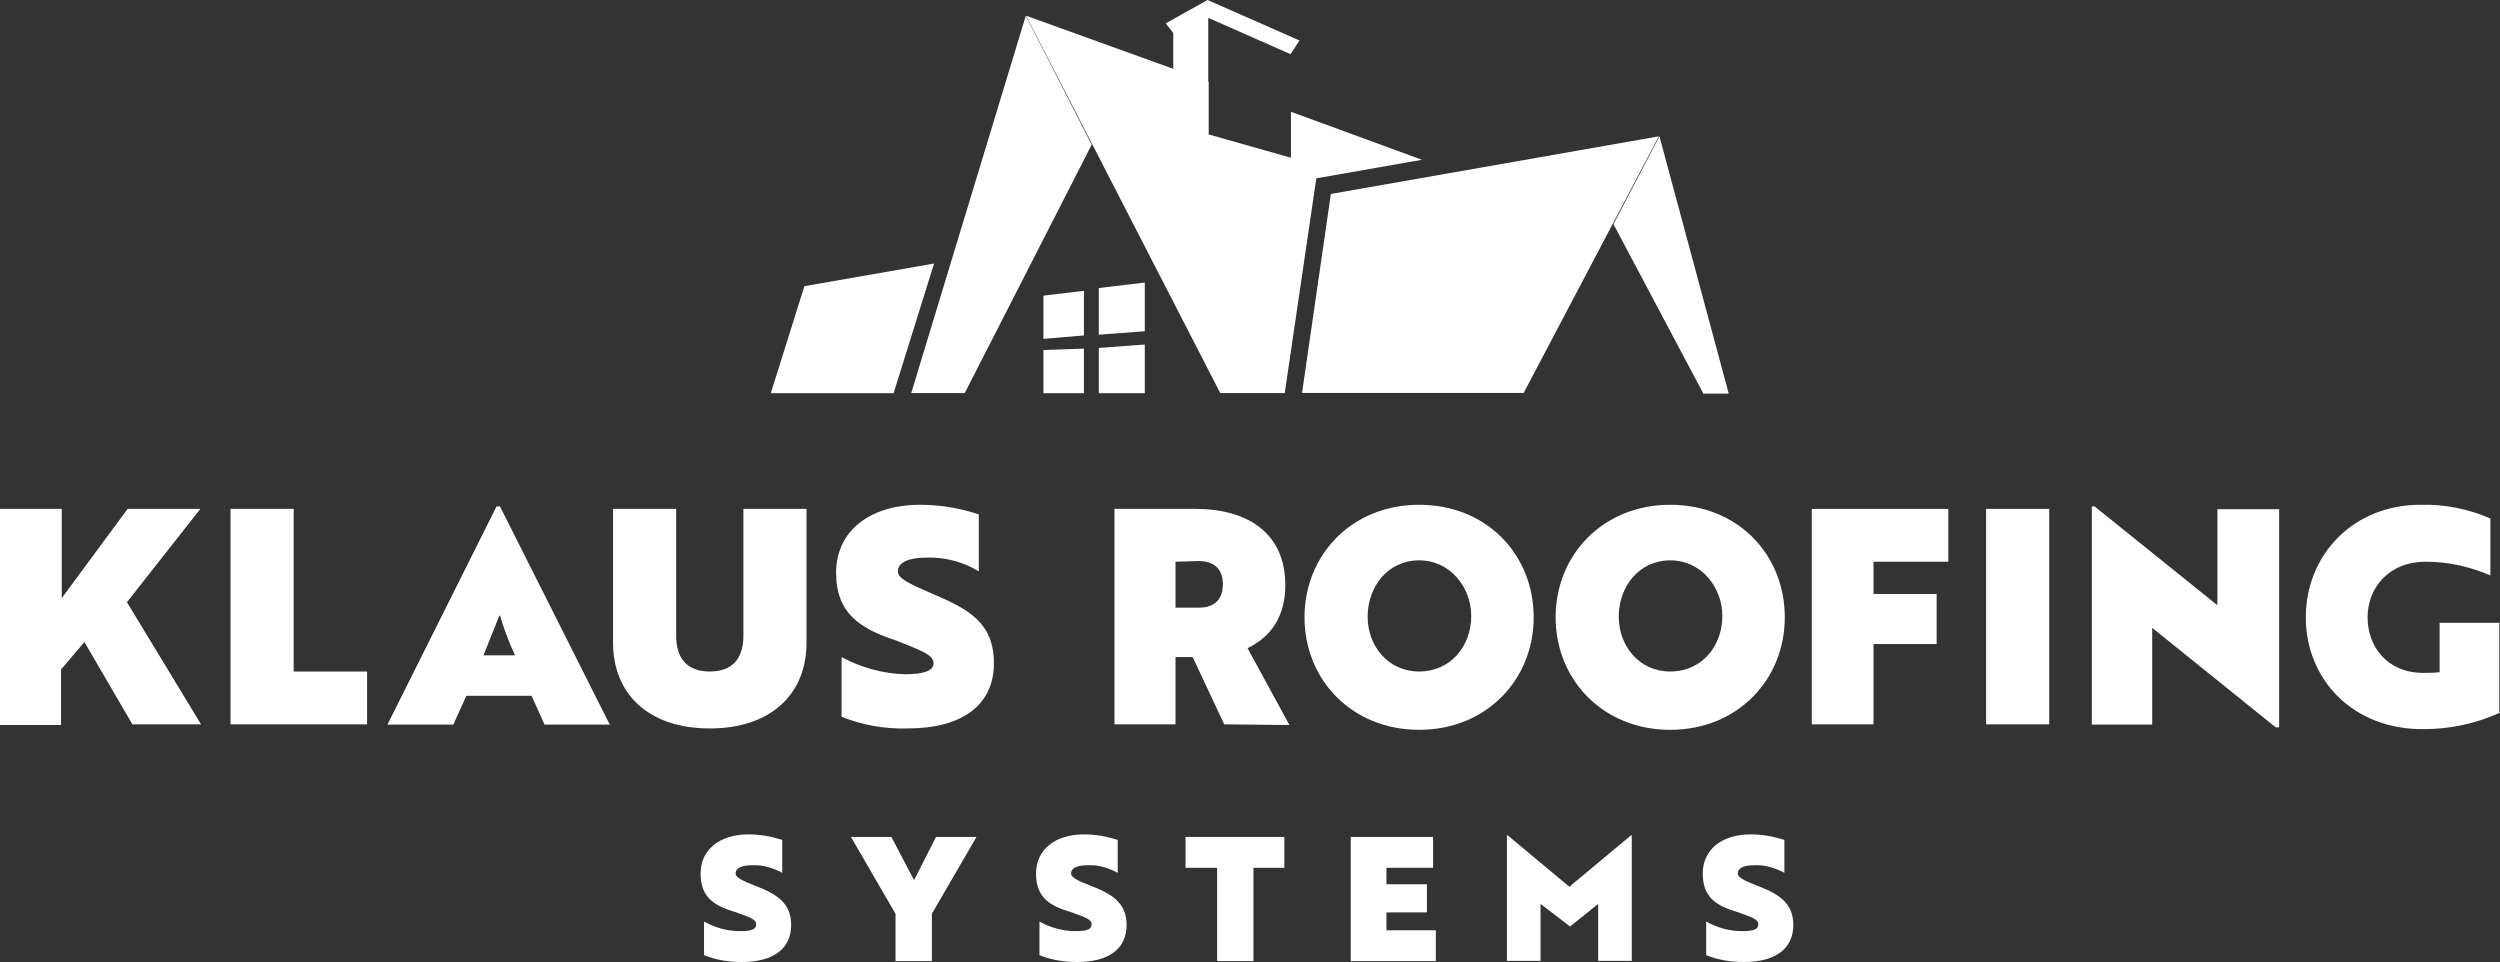
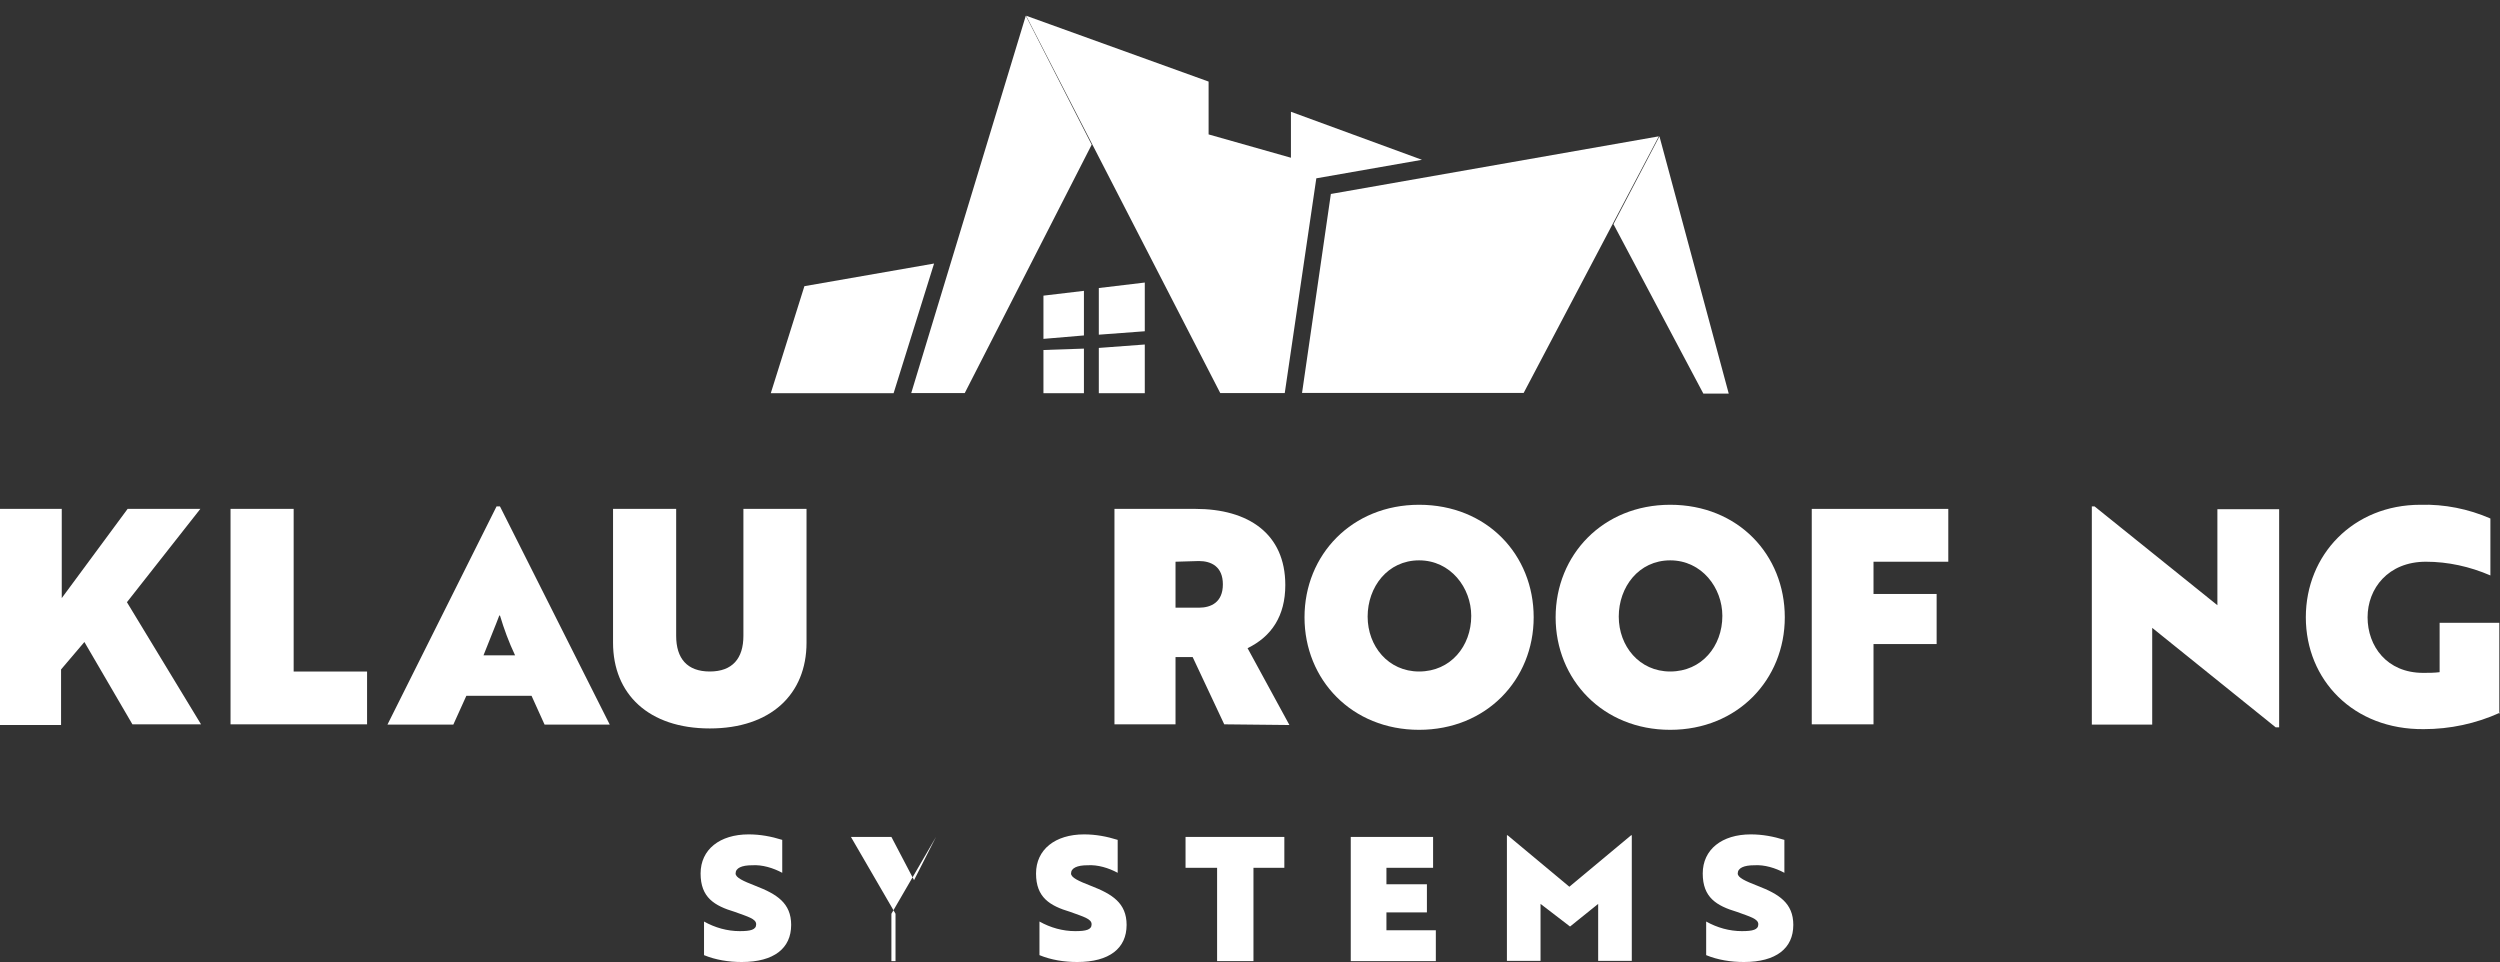
<svg xmlns="http://www.w3.org/2000/svg" id="Layer_1" data-name="Layer 1" viewBox="0 0 364.37 140.21">
  <rect x="0" y="0" width="364.37" height="140.21" fill="#333333" stroke="none" />
  <defs>
    <style>
      .cls-1 {
        fill: #fff;
        stroke-width: 0px;
      }
    </style>
  </defs>
  <g id="klaus-logo">
    <g id="Group_63" data-name="Group 63">
      <g id="Group_34" data-name="Group 34">
        <path id="Path_139" data-name="Path 139" class="cls-1" d="M0,74.17h9v13l9.6-13h10.6l-10.7,13.6,10.8,17.8h-10l-7-12-3.4,4v8.1H0" />
      </g>
      <g id="Group_35" data-name="Group 35">
        <path id="Path_140" data-name="Path 140" class="cls-1" d="M33.6,105.57v-31.4h9.2v23.7h10.7v7.7s-19.9,0-19.9,0Z" />
      </g>
      <g id="Group_36" data-name="Group 36">
        <path id="Path_141" data-name="Path 141" class="cls-1" d="M77.47,101.41h-9.5l-1.9,4.2h-9.6l15.9-31.8h.5l16,31.8h-9.5l-1.9-4.2ZM70.47,95.51h4.6c-.9-1.9-1.6-3.8-2.2-5.8h-.1c-.4,1.1-1.6,4-2.3,5.8" />
      </g>
      <g id="Group_37" data-name="Group 37">
        <path id="Path_142" data-name="Path 142" class="cls-1" d="M89.35,74.17h9.2v18.5c0,3.3,1.6,5.2,4.9,5.2s4.9-1.9,4.9-5.2v-18.5h9.2v19.5c0,7.5-5.2,12.5-14.1,12.5s-14.1-5-14.1-12.5v-19.5Z" />
      </g>
      <g id="Group_38" data-name="Group 38">
-         <path id="Path_143" data-name="Path 143" class="cls-1" d="M144.86,96.67c0,6-4.5,9.5-12.6,9.5-3.3.1-6.6-.5-9.6-1.7v-8.7c2.8,1.5,5.9,2.4,9.2,2.5,2.8,0,4.2-.5,4.2-1.6,0-1.3-2-1.9-5.4-3.3-5.2-1.7-8.8-3.9-8.8-9.9s4.8-9.9,12.3-9.9c2.9,0,5.8.5,8.5,1.4v8.3c-2.3-1.4-5-2.1-7.7-2-2.5,0-4.1.7-4.1,2,0,1.1,1.9,1.9,5.1,3.3,5.2,2.2,8.9,4.2,8.9,10.1" />
-       </g>
+         </g>
      <g id="Group_39" data-name="Group 39">
        <path id="Path_144" data-name="Path 144" class="cls-1" d="M178.43,105.57l-4.6-9.8h-2.5v9.8h-8.9v-31.4h11.8c7.7,0,13.1,3.6,13.1,11.1,0,4.5-2,7.5-5.5,9.2l6.1,11.2-9.5-.1ZM171.33,81.87v6.7h3.4c1.8,0,3.5-.8,3.5-3.4s-1.7-3.4-3.5-3.4l-3.4.1h0Z" />
      </g>
      <g id="Group_40" data-name="Group 40">
        <path id="Path_145" data-name="Path 145" class="cls-1" d="M206.83,73.57c9.9,0,16.7,7.3,16.7,16.4s-6.9,16.4-16.7,16.4-16.7-7.3-16.7-16.4,6.9-16.4,16.7-16.4M206.83,97.87c4.6,0,7.6-3.7,7.6-8.1,0-4.1-3-8.1-7.6-8.1s-7.5,3.9-7.5,8.2,3,8,7.5,8" />
      </g>
      <g id="Group_41" data-name="Group 41">
        <path id="Path_146" data-name="Path 146" class="cls-1" d="M243.43,73.57c9.9,0,16.7,7.3,16.7,16.4s-6.9,16.4-16.7,16.4-16.7-7.3-16.7-16.4,6.9-16.4,16.7-16.4M243.43,97.87c4.6,0,7.6-3.7,7.6-8.1,0-4.1-3-8.1-7.6-8.1s-7.5,3.9-7.5,8.2,3,8,7.5,8" />
      </g>
      <g id="Group_42" data-name="Group 42">
        <path id="Path_147" data-name="Path 147" class="cls-1" d="M264.06,74.17h19.9v7.7h-10.9v4.7h9.2v7.3h-9.2v11.7h-9v-31.4Z" />
      </g>
      <g id="Group_43" data-name="Group 43">
-         <rect id="Rectangle_14" data-name="Rectangle 14" class="cls-1" x="289.47" y="74.17" width="9.2" height="31.4" />
-       </g>
+         </g>
      <g id="Group_44" data-name="Group 44">
        <path id="Path_148" data-name="Path 148" class="cls-1" d="M313.68,91.51v14.1h-8.8v-31.8h.4l17.9,14.4v-14h9v31.8h-.5l-18-14.5Z" />
      </g>
      <g id="Group_45" data-name="Group 45">
        <path id="Path_149" data-name="Path 149" class="cls-1" d="M364.37,103.87c-3.5,1.6-7.3,2.4-11.1,2.4-10.3.1-17.2-7.2-17.2-16.3s6.9-16.4,16.7-16.4c3.5-.1,7,.6,10.2,2v8.3c-3-1.3-6.2-2-9.4-2-5.5,0-8.5,3.9-8.5,8.1s2.8,8.1,8.1,8.1c.8,0,1.6,0,2.4-.1v-7.2h8.7v13.2h.1v-.1Z" />
      </g>
      <g id="Group_46" data-name="Group 46">
        <path id="Path_150" data-name="Path 150" class="cls-1" d="M115.31,134.81c0,3.4-2.5,5.4-7.2,5.4-1.9,0-3.8-.3-5.5-1v-4.9c1.6.9,3.4,1.4,5.2,1.4,1.6,0,2.4-.2,2.4-1s-1.2-1.1-3.1-1.8c-3-.9-5-2.1-5-5.6s2.8-5.7,7-5.7c1.7,0,3.3.3,4.9.8v4.8c-1.3-.7-2.9-1.2-4.4-1.1-1.5,0-2.4.4-2.4,1.2,0,.6,1.1,1.1,2.9,1.8,3.1,1.2,5.2,2.5,5.2,5.7" />
      </g>
      <g id="Group_47" data-name="Group 47">
-         <path id="Path_151" data-name="Path 151" class="cls-1" d="M130.52,140.08v-6.9l-6.5-11.2h5.9l3.3,6.3,3.2-6.3h5.9l-6.5,11.2v6.9h-5.3Z" />
+         <path id="Path_151" data-name="Path 151" class="cls-1" d="M130.52,140.08v-6.9l-6.5-11.2h5.9l3.3,6.3,3.2-6.3l-6.5,11.2v6.9h-5.3Z" />
      </g>
      <g id="Group_48" data-name="Group 48">
        <path id="Path_152" data-name="Path 152" class="cls-1" d="M164.2,134.81c0,3.4-2.5,5.4-7.2,5.4-1.9,0-3.8-.3-5.5-1v-4.9c1.6.9,3.4,1.4,5.2,1.4,1.6,0,2.4-.2,2.4-1s-1.2-1.1-3.1-1.8c-3-.9-5-2.1-5-5.6s2.8-5.7,7-5.7c1.7,0,3.3.3,4.9.8v4.8c-1.3-.7-2.9-1.2-4.4-1.1-1.5,0-2.4.4-2.4,1.2,0,.6,1.1,1.1,2.9,1.8,3.1,1.2,5.2,2.5,5.2,5.7" />
      </g>
      <g id="Group_49" data-name="Group 49">
        <path id="Path_153" data-name="Path 153" class="cls-1" d="M187.19,121.98v4.5h-4.5v13.6h-5.3v-13.6h-4.6v-4.5h14.4Z" />
      </g>
      <g id="Group_50" data-name="Group 50">
        <path id="Path_154" data-name="Path 154" class="cls-1" d="M196.87,121.98h12v4.5h-6.8v2.4h5.9v4.1h-5.9v2.6h7.2v4.5h-12.4v-18.1Z" />
      </g>
      <g id="Group_51" data-name="Group 51">
        <path id="Path_155" data-name="Path 155" class="cls-1" d="M224.53,131.74v8.3h-4.9v-18.3h.1l9,7.5,9-7.5h.1v18.3h-4.9v-8.3l-4.1,3.3-4.3-3.3Z" />
      </g>
      <g id="Group_52" data-name="Group 52">
        <path id="Path_156" data-name="Path 156" class="cls-1" d="M261.37,134.81c0,3.4-2.5,5.4-7.2,5.4-1.9,0-3.8-.3-5.5-1v-4.9c1.6.9,3.4,1.4,5.2,1.4,1.6,0,2.4-.2,2.4-1s-1.2-1.1-3.1-1.8c-3-.9-5-2.1-5-5.6s2.8-5.7,7-5.7c1.7,0,3.3.3,4.9.8v4.8c-1.3-.7-2.9-1.2-4.4-1.1-1.5,0-2.4.4-2.4,1.2,0,.6,1.1,1.1,2.9,1.8,3.1,1.2,5.2,2.5,5.2,5.7" />
      </g>
      <g id="Group_53" data-name="Group 53">
        <path id="Path_157" data-name="Path 157" class="cls-1" d="M157.98,48.89l-5.9.5v-6.3l5.9-.7v6.5Z" />
      </g>
      <g id="Group_54" data-name="Group 54">
        <path id="Path_158" data-name="Path 158" class="cls-1" d="M166.85,48.28l-6.7.5v-6.8l6.7-.8v7.1Z" />
      </g>
      <g id="Group_55" data-name="Group 55">
        <path id="Path_159" data-name="Path 159" class="cls-1" d="M157.98,57.31h-5.9v-6.3l5.9-.2v6.5Z" />
      </g>
      <g id="Group_56" data-name="Group 56">
        <path id="Path_160" data-name="Path 160" class="cls-1" d="M166.85,57.31h-6.7v-6.6l6.7-.5v7.1Z" />
      </g>
      <g id="Group_57" data-name="Group 57">
        <path id="Path_161" data-name="Path 161" class="cls-1" d="M193.97,28.27l-4.2,29h32.3l19.7-37.4-47.8,8.4Z" />
      </g>
      <g id="Group_58" data-name="Group 58">
        <path id="Path_162" data-name="Path 162" class="cls-1" d="M149.55,2.29l28.3,55h9.4l4.6-31.3,15.4-2.7-19.1-7v6.7l-12-3.4v-7.7l-26.6-9.6" />
      </g>
      <g id="Group_59" data-name="Group 59">
-         <path id="Path_163" data-name="Path 163" class="cls-1" d="M176,0l-6.1,3.4,1.1,1.4v5.2l5.1,9.6V2.6l12,5.3,1.3-2-13.4-5.9Z" />
-       </g>
+         </g>
      <g id="Group_60" data-name="Group 60">
        <path id="Path_164" data-name="Path 164" class="cls-1" d="M241.86,19.87l-6.7,12.8,13.1,24.7h3.7l-10.1-37.5Z" />
      </g>
      <g id="Group_61" data-name="Group 61">
        <path id="Path_165" data-name="Path 165" class="cls-1" d="M149.51,2.29l-16.7,55h7.8l18.5-36.2-9.6-18.8Z" />
      </g>
      <g id="Group_62" data-name="Group 62">
        <path id="Path_166" data-name="Path 166" class="cls-1" d="M136.14,38.41l-18.9,3.3-4.9,15.6h17.9l5.9-18.9Z" />
      </g>
    </g>
  </g>
</svg>